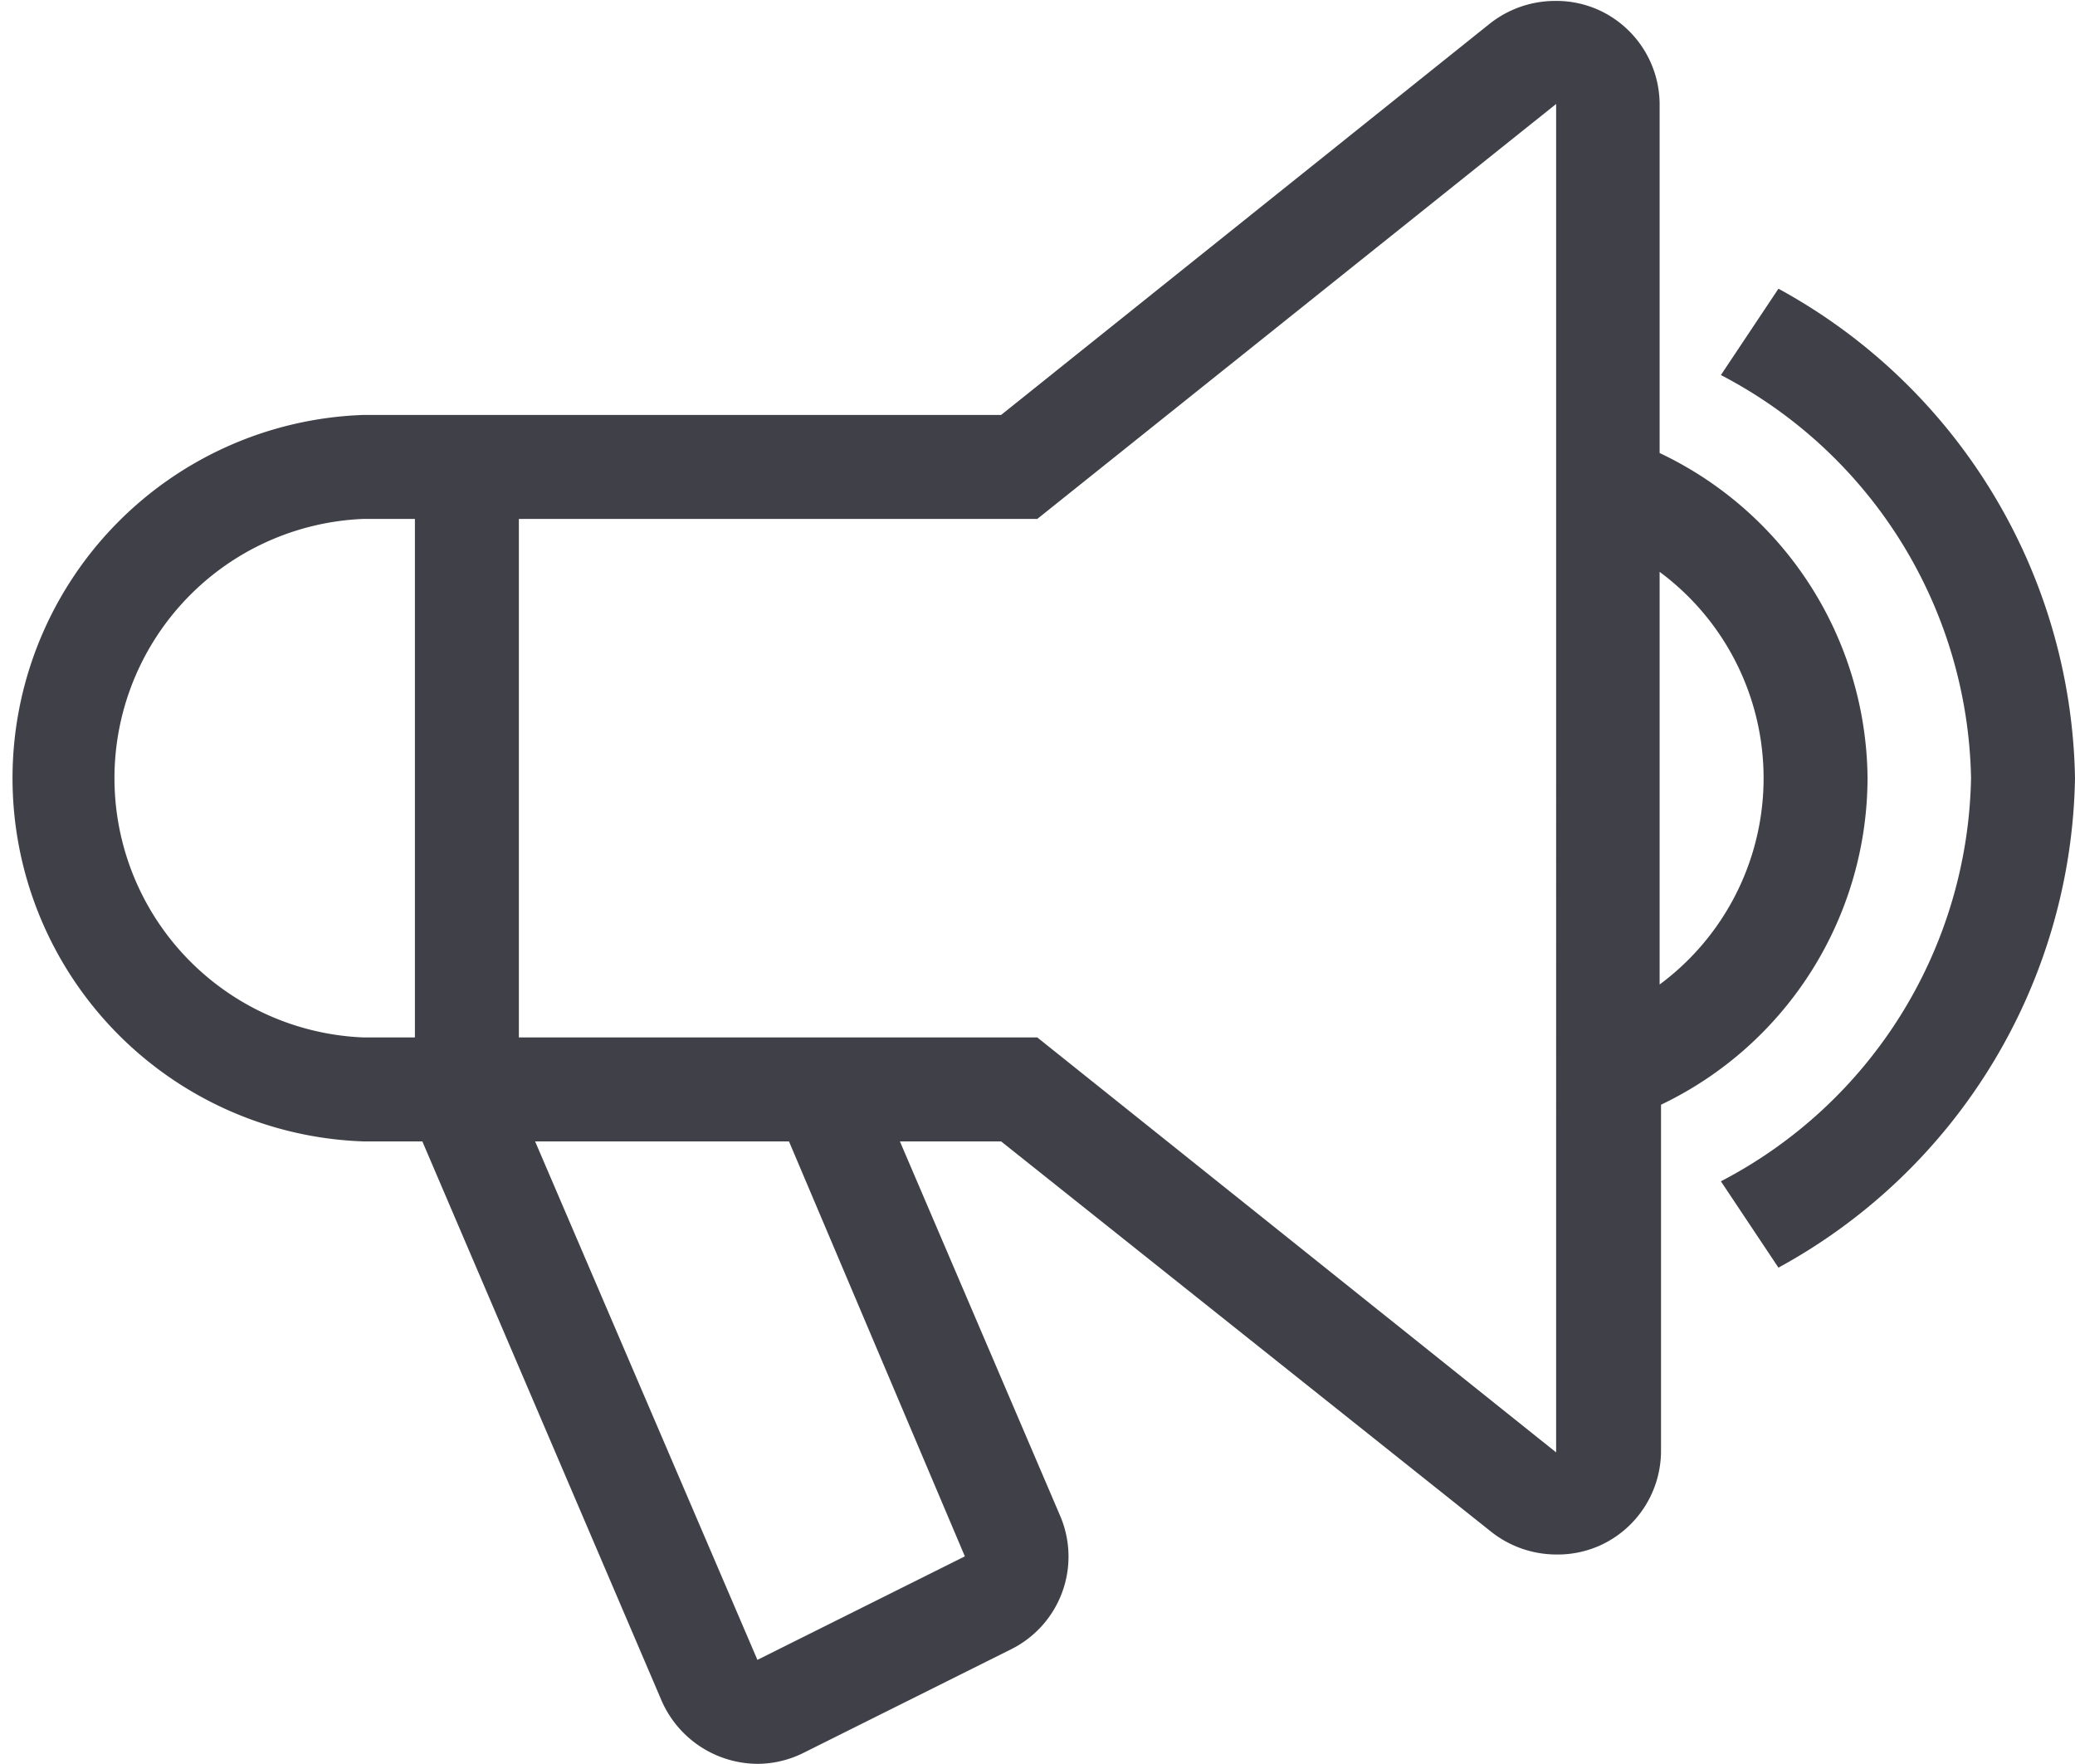
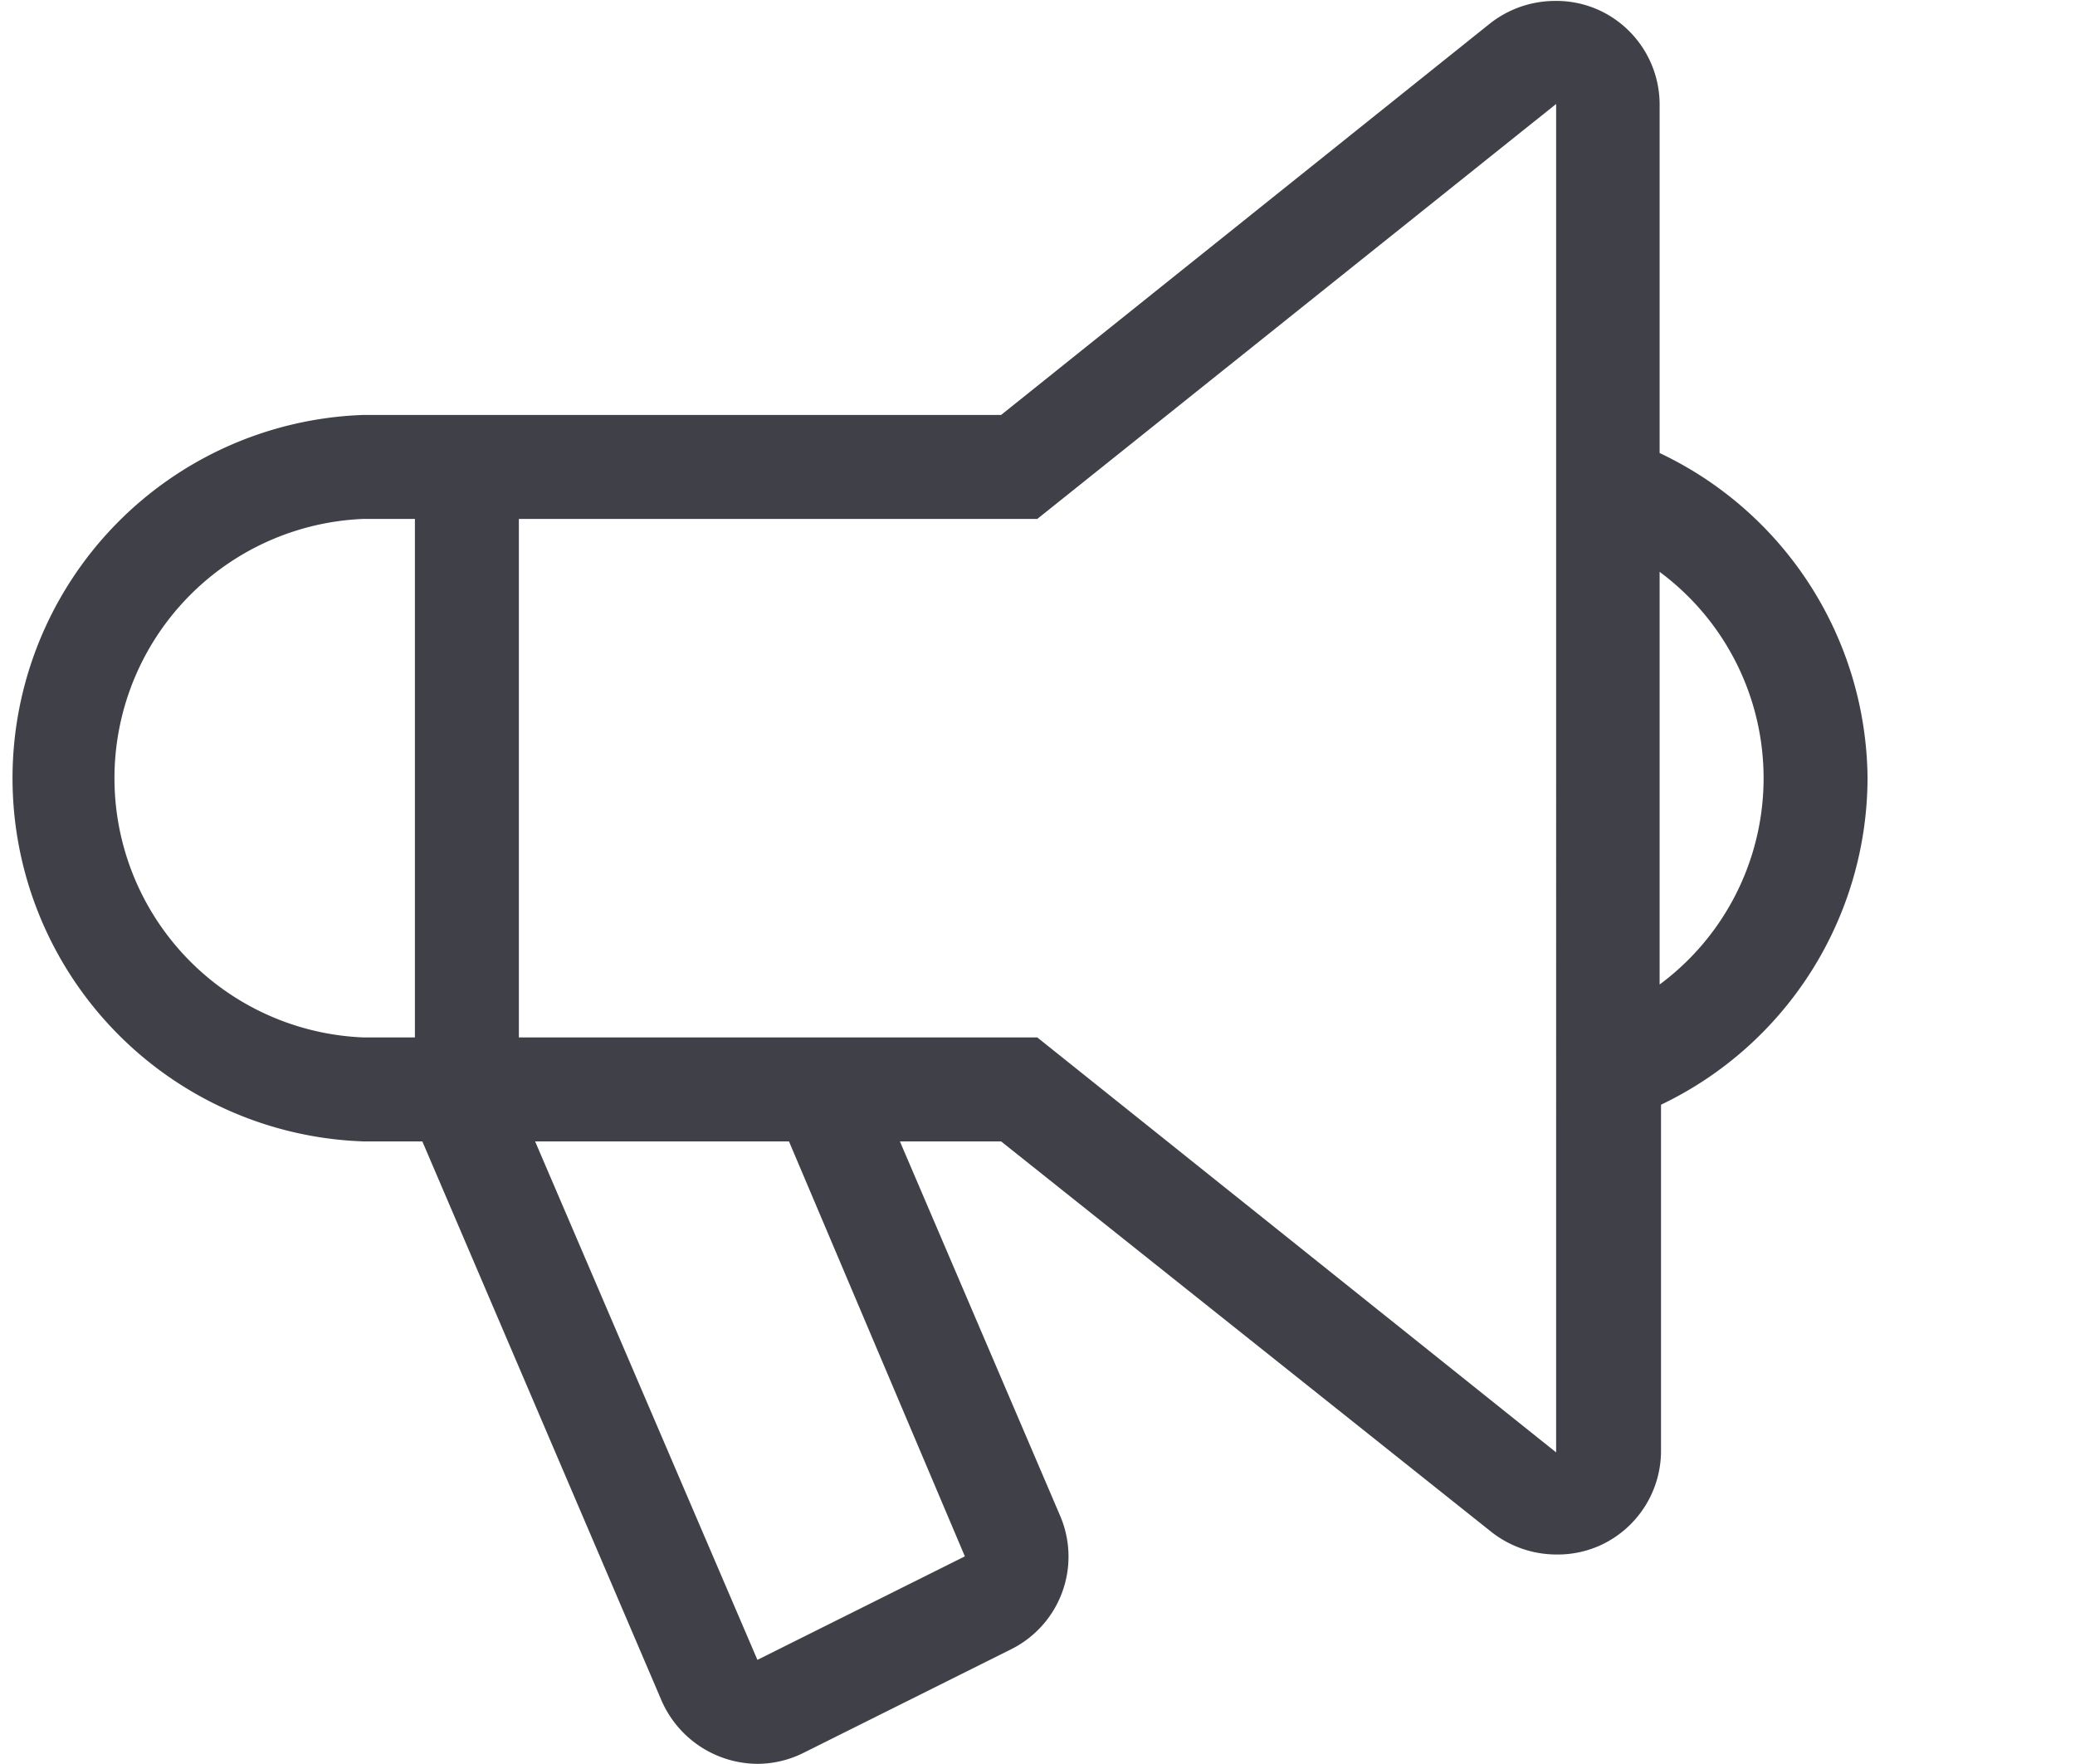
<svg xmlns="http://www.w3.org/2000/svg" viewBox="0 0 44.71 38">
  <defs>
    <style>.cls-1{fill:#404049}</style>
  </defs>
-   <path class="cls-1" d="M38.32 6.22l-1.24 1.86a10 10 0 015.39 8.68 10 10 0 01-5.39 8.69l1.24 1.86a12.25 12.25 0 006.39-10.55 12.25 12.25 0 00-6.39-10.54z" />
  <path class="cls-1" d="M40.24 16.76a7.82 7.82 0 00-4.48-7V2.24a2.24 2.24 0 00-1.26-2 2.22 2.22 0 00-1-.22 2.27 2.27 0 00-1.4.49L21.57 8.94H7.82a7.83 7.83 0 000 15.65H9.1l5.16 12.06A2.27 2.27 0 0016.32 38a2.23 2.23 0 001-.24l4.47-2.23a2.23 2.23 0 001.05-2.88l-3.45-8.06h2.18L32.13 33a2.27 2.27 0 001.4.49 2.22 2.22 0 001-.22 2.24 2.24 0 001.26-2V23.8a7.82 7.82 0 004.45-7.04zm-31.3 5.59H7.82a5.59 5.59 0 010-11.17h1.12zm11.85 11.18l-4.47 2.23-4.79-11.17H17zm12.74-2.24l-11.18-8.94H11.18V11.18h11.17l11.18-8.94zm2.23-10.08v-8.89a5.53 5.53 0 010 8.89z" />
</svg>